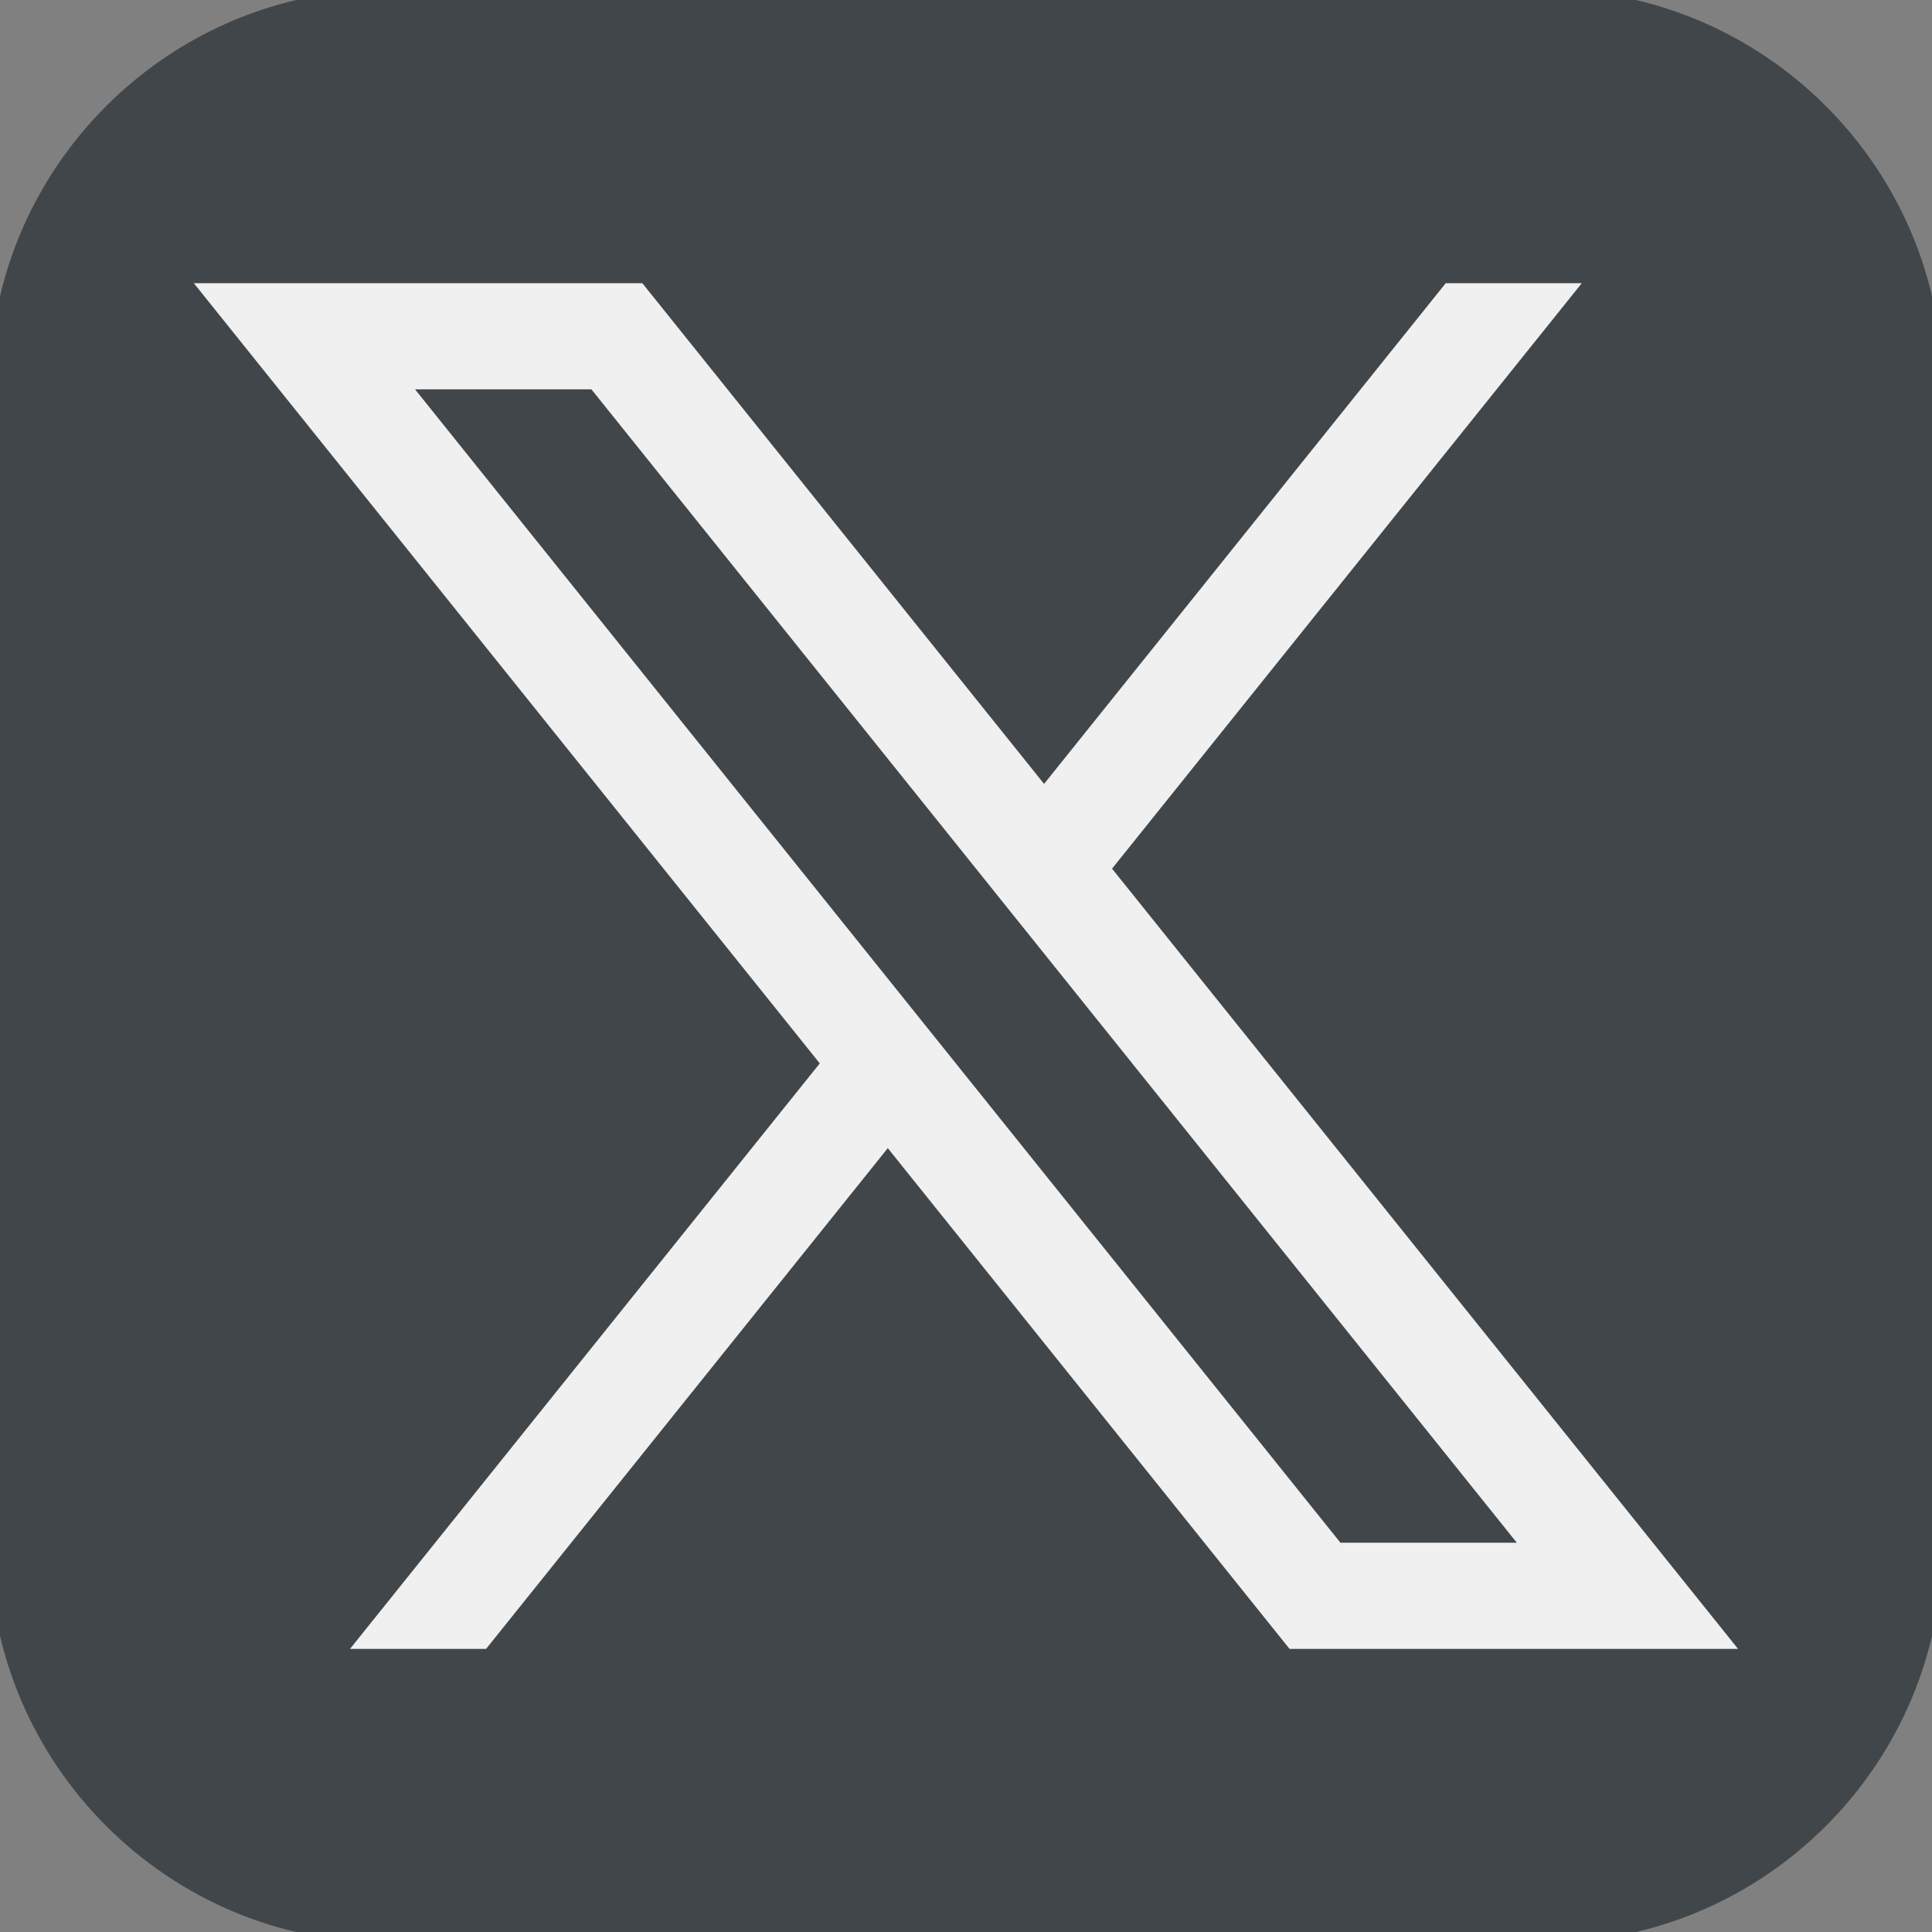
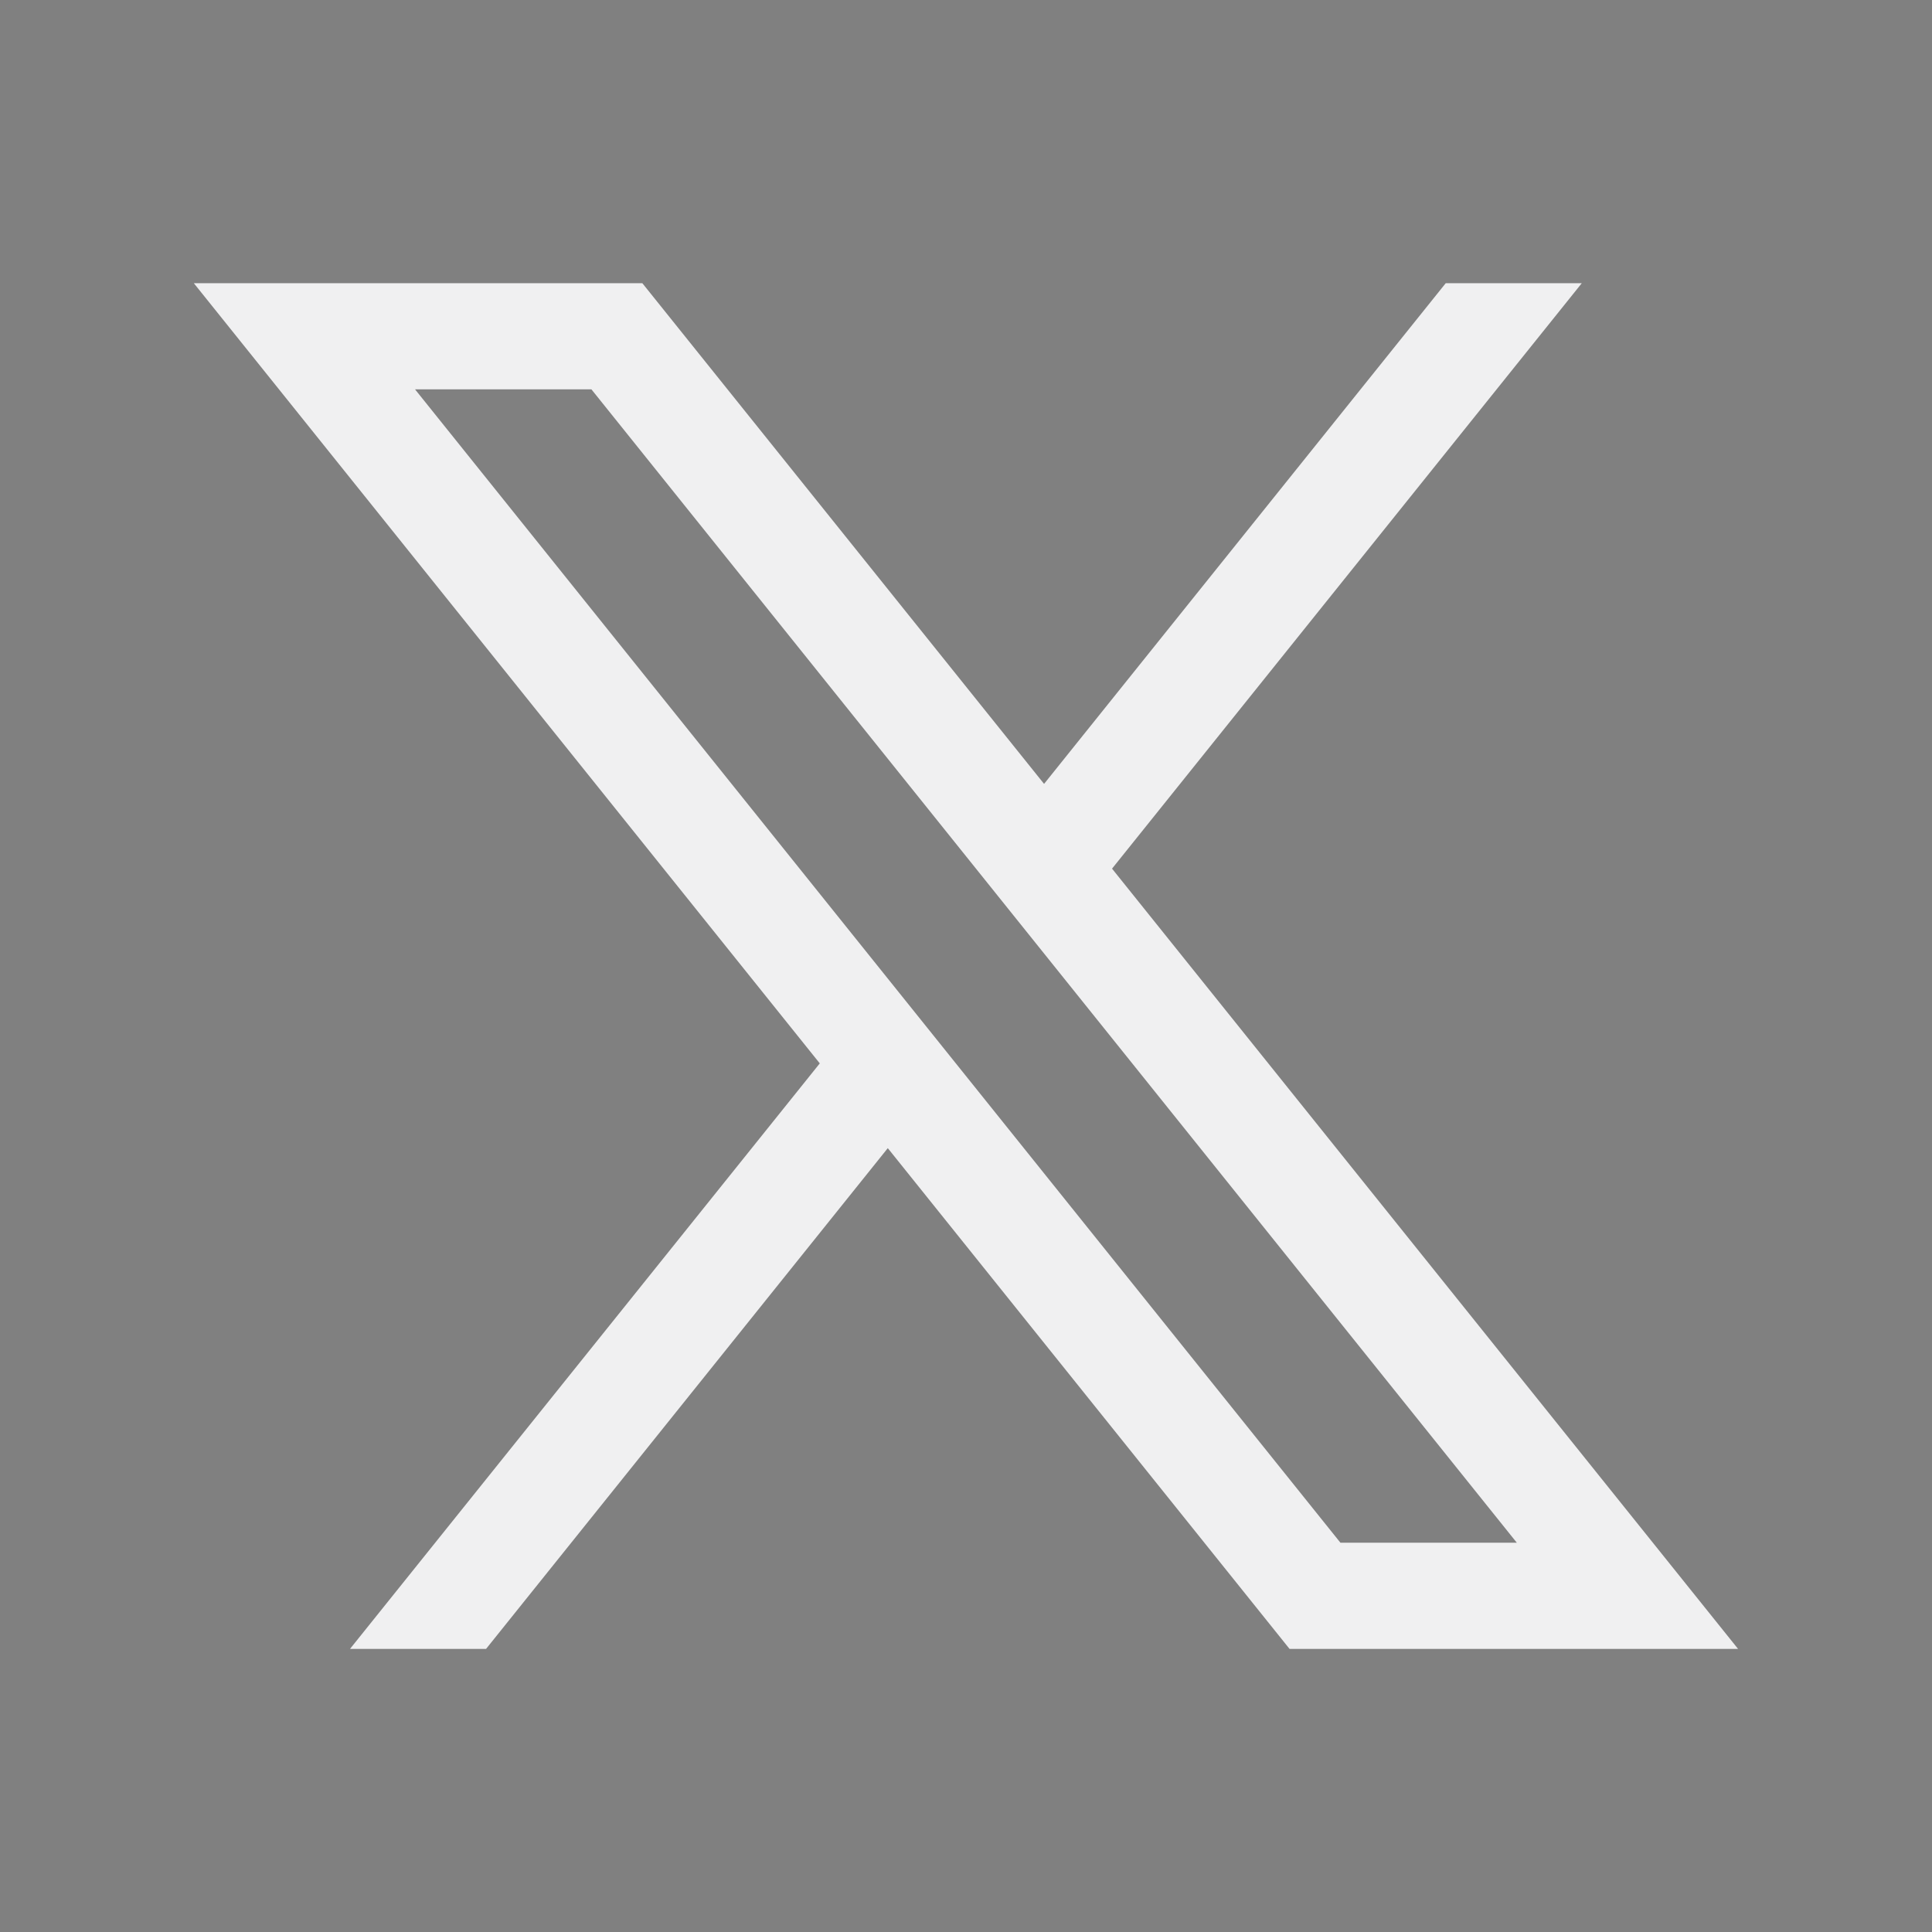
<svg xmlns="http://www.w3.org/2000/svg" width="54" height="54" viewBox="0 0 54 54" fill="none">
  <rect x="0" y="0" width="54" height="54" fill="#808080" stroke="none" />
  <g clip-path="url(#clip0_53_606)">
-     <path d="M54.291 43.209C54.291 49.304 49.304 54.291 43.209 54.291H10.793C4.698 54.291 -0.289 49.304 -0.289 43.209V10.793C-0.289 4.698 4.698 -0.289 10.793 -0.289H43.209C49.304 -0.289 54.291 4.698 54.291 10.793V43.209Z" fill="#41464A" />
    <path d="M31.082 24.279L44.211 7.916H40.408L29.182 21.91L17.954 7.916H5.418L22.913 29.722L9.783 46.087H13.586L24.814 32.091L36.043 46.087H48.579L31.082 24.279ZM11.6 10.882H16.53L42.396 43.12H37.466L11.6 10.882Z" fill="#F0F0F1" />
  </g>
  <defs>
    <clipPath id="clip0_53_606">
      <rect width="54" height="54" fill="white" />
    </clipPath>
  </defs>
</svg>